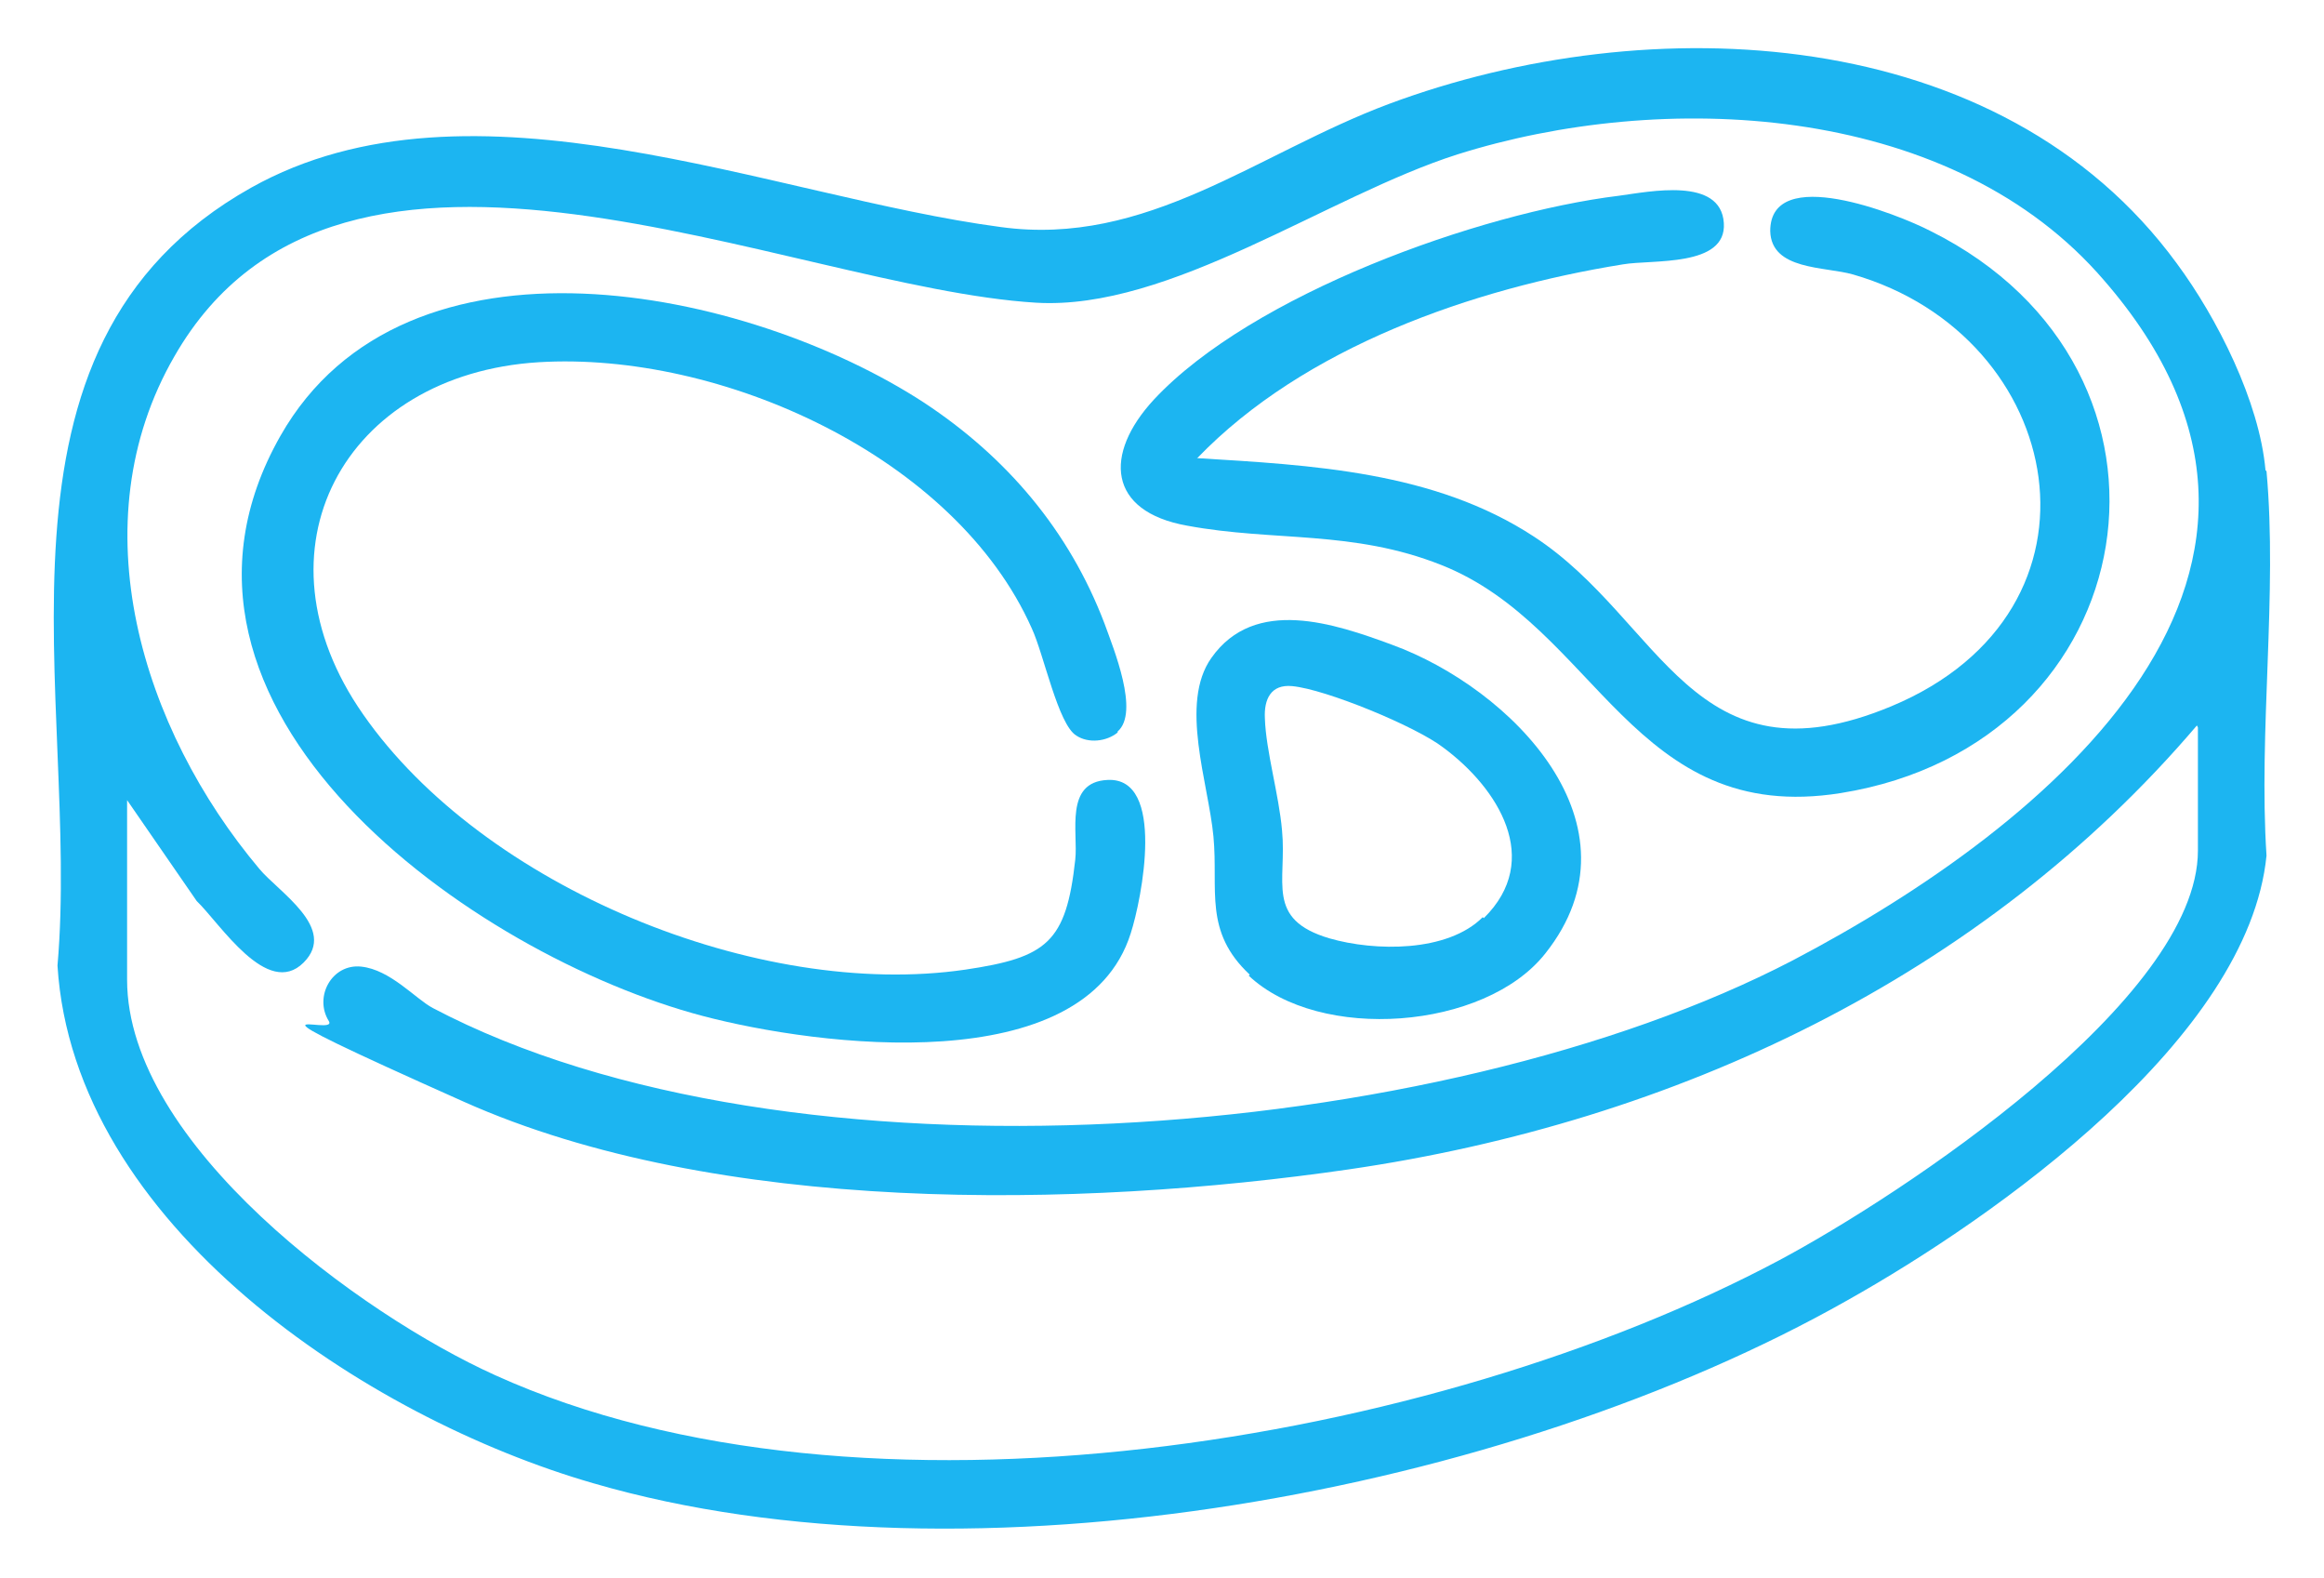
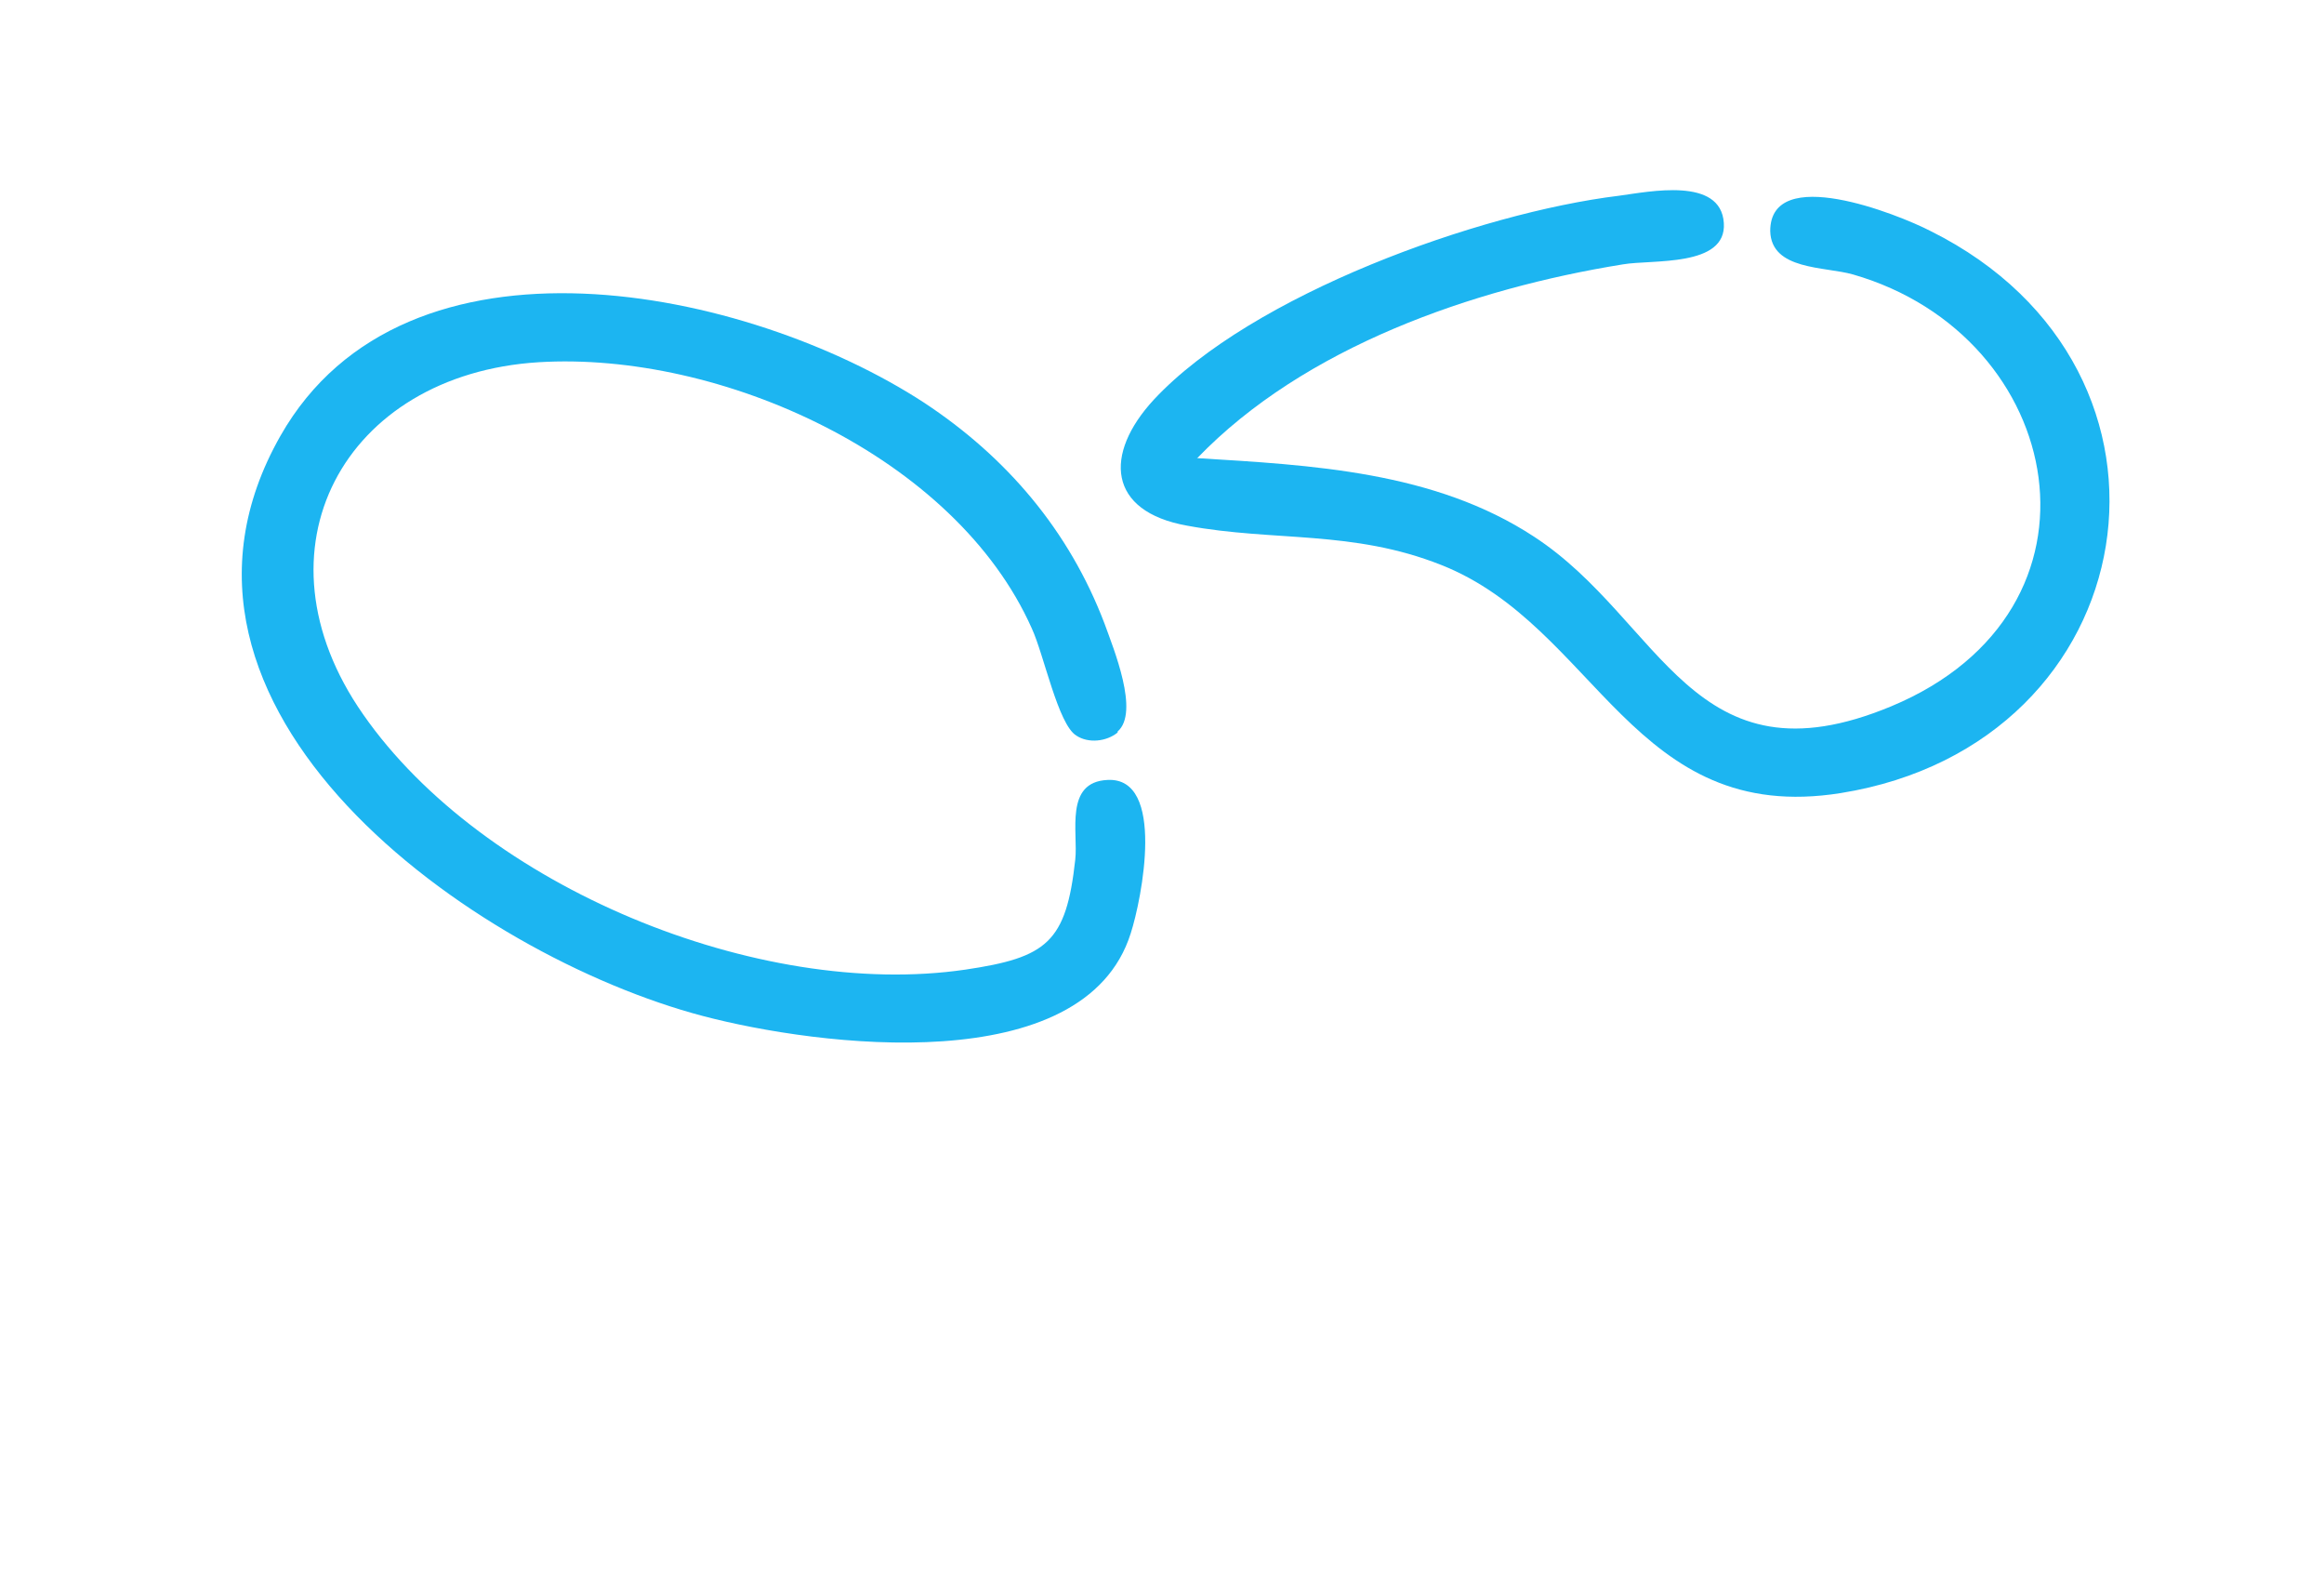
<svg xmlns="http://www.w3.org/2000/svg" id="Capa_1" version="1.1" viewBox="0 0 230.4 156.4">
  <defs>
    <style>
      .st0 {
        fill: #1cb5f1;
      }
    </style>
  </defs>
-   <path class="st0" d="M224.7,46.7c1.1,12.1-.8,25.8,0,38.1-1.8,18.1-26.8,35.8-41.6,44.1-33.6,19-86.9,29-124.3,18.1-22.5-6.5-51.5-25.6-53.1-51.3C8,69.3-3.3,34.4,24.9,18.6c21.8-12.2,51.6.9,74.3,3.9,14.5,2,25.4-7.3,38.5-12.2,25.8-9.6,60.6-8.1,78.1,15.8,4,5.4,8.2,13.7,8.8,20.5ZM217.8,71.9c-21.3,25-51.8,39.3-84.1,44-26.9,3.9-62.6,4.5-87.7-6.7s-12.4-6.3-13.4-8c-1.5-2.4.3-5.7,3.2-5.4s5.4,3.2,7.1,4.1c35.3,18.6,99.8,13.5,134.8-4.7,25.4-13.3,56.7-38.8,30.2-68.2-15.2-16.8-43.1-18.1-63.4-11.7-12.9,4.1-28.5,15.5-41.8,14.7-24.6-1.5-68.8-23.6-85.4,5.3-9.6,16.6-3.2,37,8.4,50.8,1.9,2.3,7.8,5.9,4.4,9.3-3.6,3.6-8.3-3.9-10.6-6.1l-6.9-10v17.8c0,16.3,23.2,33.2,36.5,39.2,36.2,16.4,93.1,6.8,127.3-11.4,12-6.4,41.5-25.8,41.5-40.6v-12.2Z" />
  <path class="st0" d="M110.8,72.6c-1.1.9-2.9,1.1-4.1.3-1.8-1.1-3.2-8-4.4-10.6-7.6-17.1-30.9-27.5-48.9-26.4-19.3,1.2-28.8,18.6-17.4,34.9,11.9,17.1,39.2,28.3,59.7,25.3,8.1-1.2,10-2.7,10.9-10.9.3-2.7-1.1-7.7,3.2-7.9,5.8-.3,3.4,11.8,2.3,15.2-4.6,14.6-31,11.2-42.4,8.2-22.8-6-57.3-30.4-41.9-57.5,12.4-21.8,46.3-14.7,63.8-3.3,8.2,5.4,14.4,12.7,17.9,21.9.9,2.5,3.5,8.8,1.3,10.7Z" />
  <path class="st0" d="M118.6,45.4c11.4.7,23.6,1.3,33.5,7.8,12.7,8.3,15.7,25,35.4,16.8,22.8-9.5,17.4-36.7-3.8-42.8-2.8-.8-8.1-.4-8.2-4.3,0-6.7,12.6-1.7,15.9,0,27.7,13.8,21.6,50.8-8.9,55.7-20.6,3.3-24.2-16.5-39.6-22.6-8.8-3.5-16.6-2.3-25.2-3.9-7.9-1.4-8.3-7.1-3.3-12.5,9.7-10.4,32.2-18.5,46.1-20.2,3-.4,10.1-1.9,10.4,2.7.3,4.4-7.1,3.6-10,4.1-14.9,2.4-31.6,8.2-42.2,19.2Z" />
-   <path class="st0" d="M123.9,96.6c-4.6-4.3-3.1-8.4-3.6-13.7-.5-5.3-3.4-13.2-.2-17.7,4.3-6.1,12.2-3.4,17.9-1.3,11.8,4.3,25.3,17.9,15.2,30.6-6,7.6-22.4,8.8-29.4,2.2ZM147.1,91c5.9-5.8,1.4-12.9-4-16.9-2.7-2.1-11.7-5.8-15-6.1-2.1-.2-2.8,1.3-2.7,3.2.1,3.2,1.4,7.6,1.7,11.1.5,5.1-1.7,8.8,4.7,10.7,4.5,1.3,11.7,1.4,15.2-2.1Z" />
</svg>